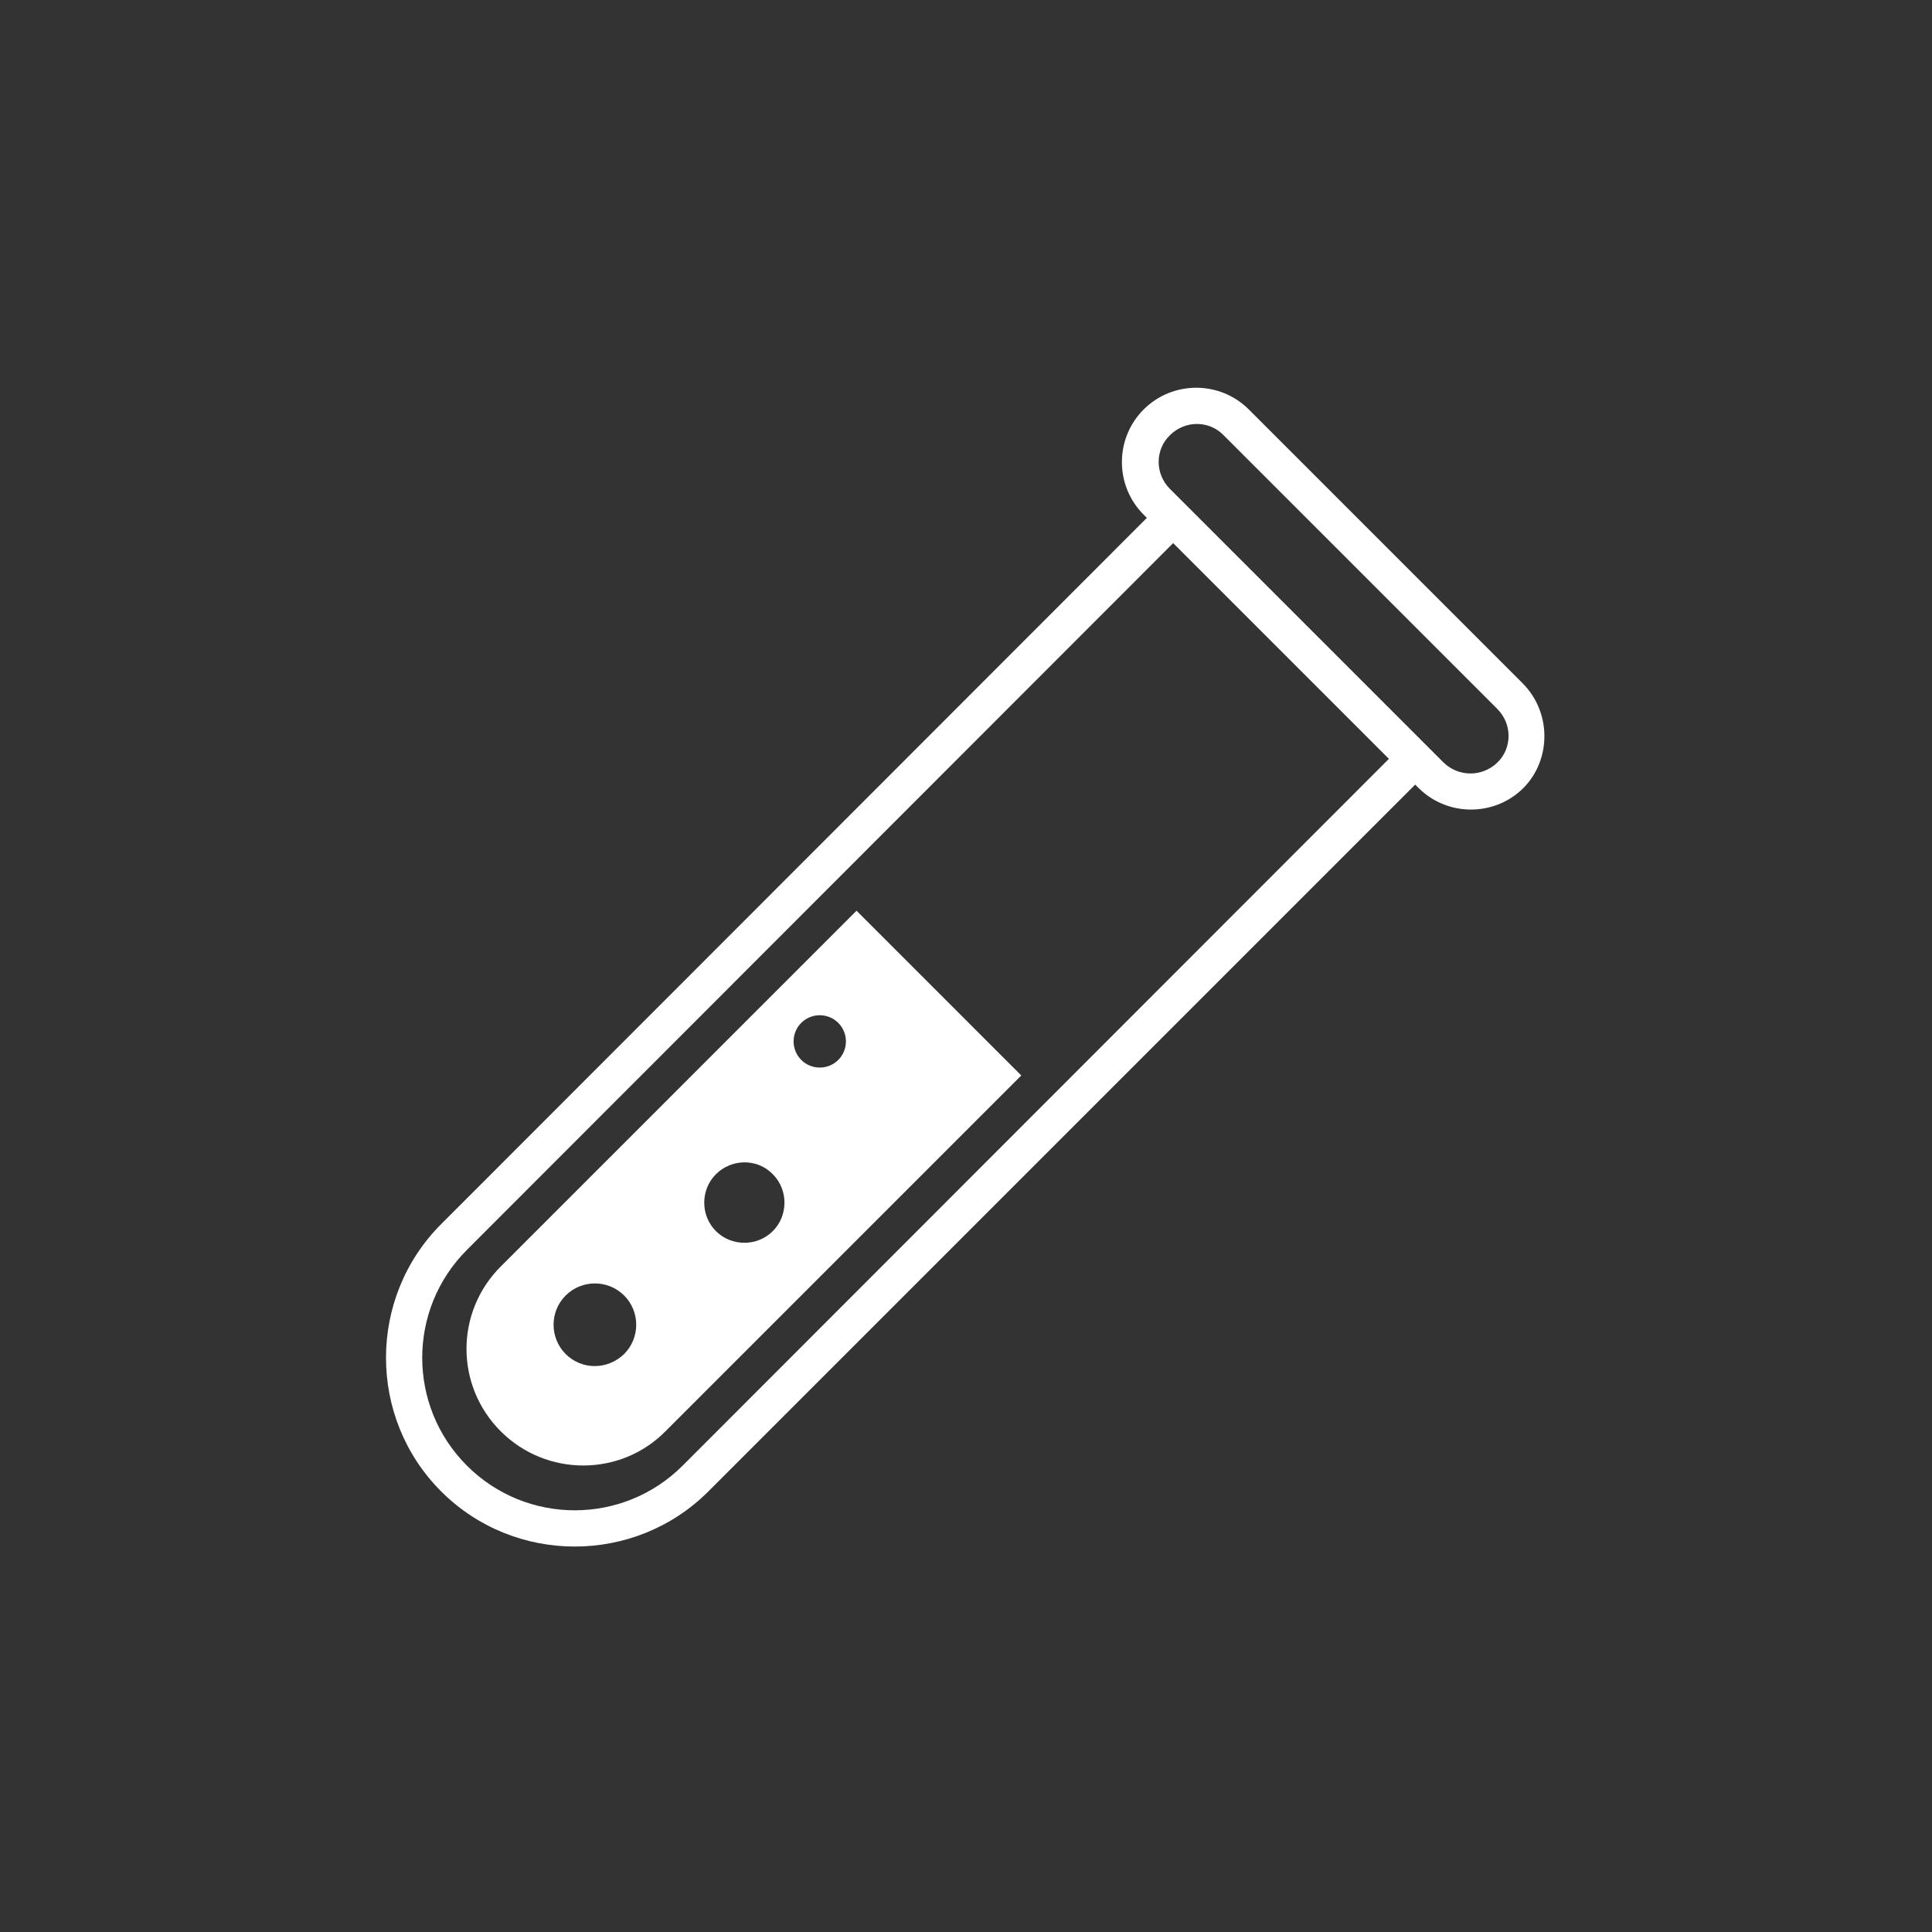
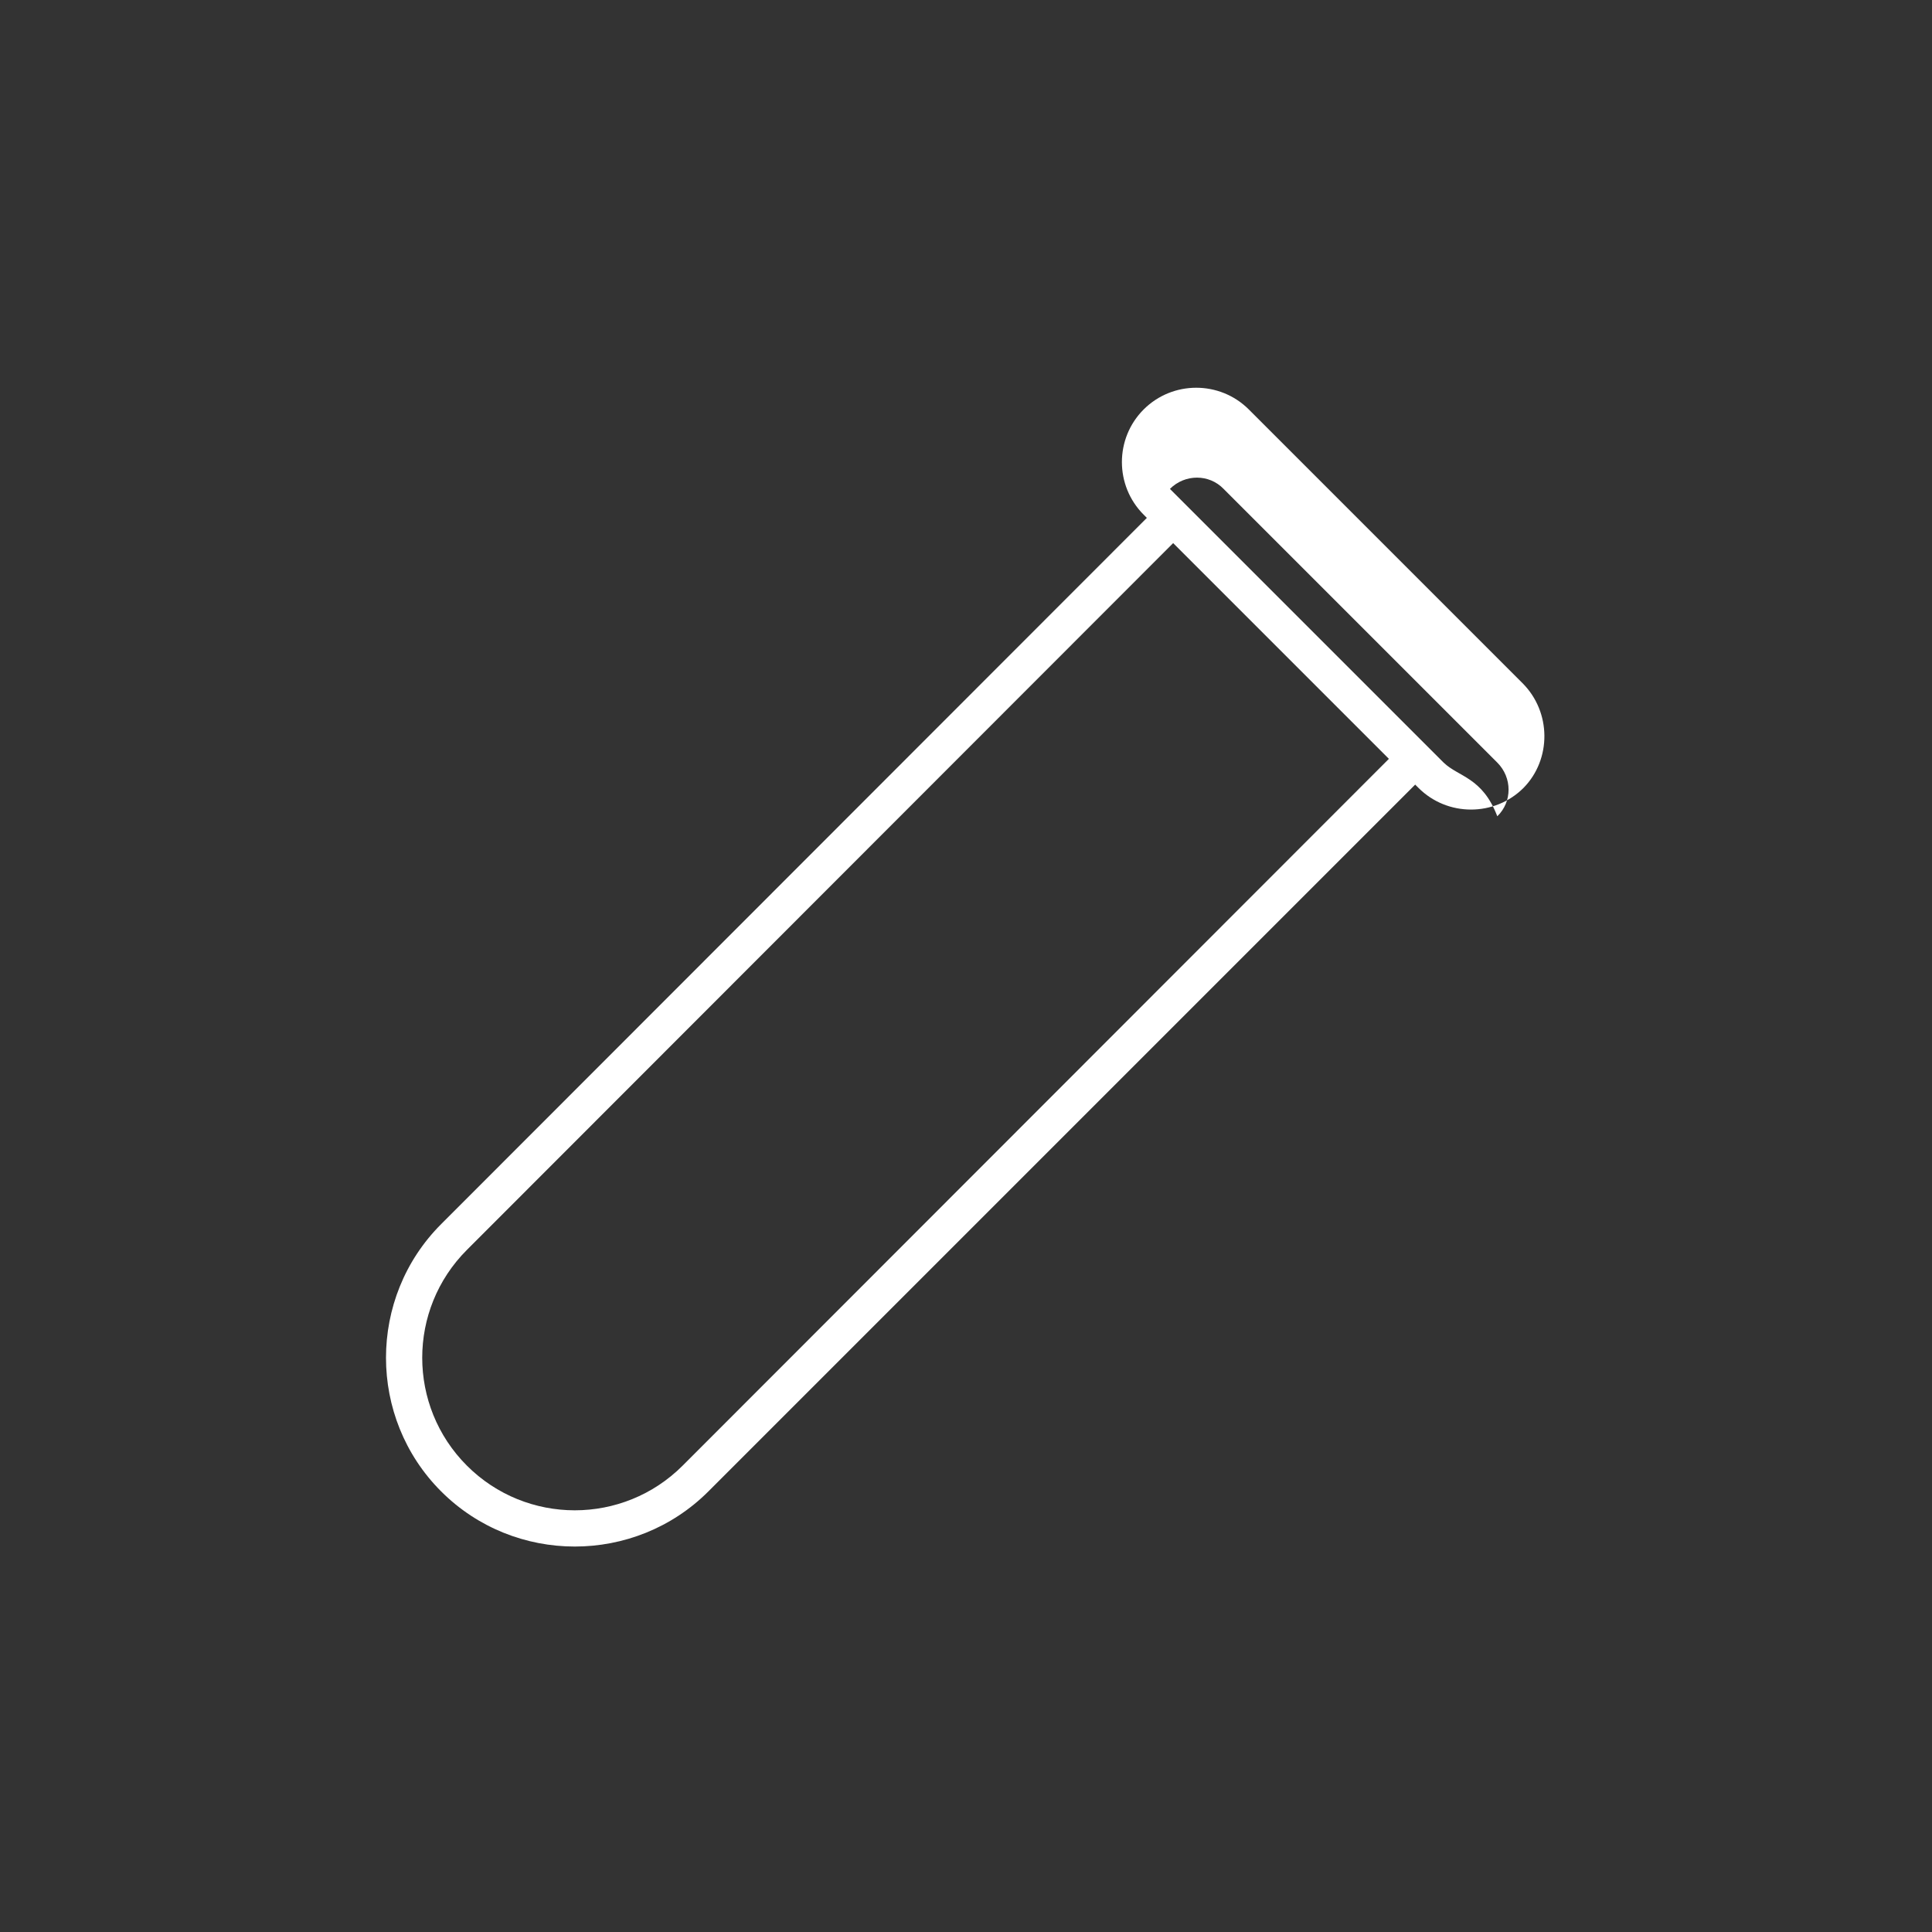
<svg xmlns="http://www.w3.org/2000/svg" version="1.0" id="Layer_1" x="0px" y="0px" viewBox="0 0 360 360" style="enable-background:new 0 0 360 360;" xml:space="preserve">
  <rect x="0" y="0" width="360" height="360" fill="#333333" stroke="none" />
  <style type="text/css">
	.st0{fill:#FFFFFF;}
</style>
-   <path class="st0" d="M269,142.1l-51-51c-2.8-2.8-2.8-7.3,0-10c2.8-2.8,7.3-2.8,10,0l51,51c2.8,2.8,2.8,7.3,0,10  C276.2,144.8,271.8,144.8,269,142.1z M127.2,273.1c-11.1,11.1-29.1,11.1-40.2,0C75.9,262,75.9,244,87,232.9l131.6-131.7l40.2,40.2  L127.2,273.1z M283.7,127.3l-51-51c-5.4-5.4-14.2-5.4-19.6,0c-5.4,5.4-5.4,14.2,0,19.6l0.6,0.6L82.2,228.1  c-13.7,13.7-13.7,36.1,0,49.8s36.1,13.7,49.8,0l131.7-131.7l0.6,0.6c5.4,5.4,14.2,5.4,19.6,0C289.1,141.5,289.1,132.7,283.7,127.3  L283.7,127.3z" />
-   <path class="st0" d="M156.2,190.6c1.9,1.9,1.9,5,0,6.9s-5,1.9-6.9,0c-1.9-1.9-1.9-5,0-6.9C151.2,188.7,154.3,188.7,156.2,190.6  L156.2,190.6z M144,218.8c2.9,2.9,2.9,7.7,0,10.6c-2.9,2.9-7.7,2.9-10.6,0c-2.9-2.9-2.9-7.7,0-10.6S141.1,215.8,144,218.8z   M105.4,252.3c-3-3-3-7.9,0-10.9c3-3,7.9-3,10.9,0c3,3,3,7.9,0,10.9C113.2,255.3,108.4,255.3,105.4,252.3z M93.3,266.7  c8.5,8.5,22.3,8.5,30.7,0l66.3-66.3l-30.7-30.7L93.3,236C84.8,244.5,84.8,258.2,93.3,266.7z" />
+   <path class="st0" d="M269,142.1l-51-51c2.8-2.8,7.3-2.8,10,0l51,51c2.8,2.8,2.8,7.3,0,10  C276.2,144.8,271.8,144.8,269,142.1z M127.2,273.1c-11.1,11.1-29.1,11.1-40.2,0C75.9,262,75.9,244,87,232.9l131.6-131.7l40.2,40.2  L127.2,273.1z M283.7,127.3l-51-51c-5.4-5.4-14.2-5.4-19.6,0c-5.4,5.4-5.4,14.2,0,19.6l0.6,0.6L82.2,228.1  c-13.7,13.7-13.7,36.1,0,49.8s36.1,13.7,49.8,0l131.7-131.7l0.6,0.6c5.4,5.4,14.2,5.4,19.6,0C289.1,141.5,289.1,132.7,283.7,127.3  L283.7,127.3z" />
</svg>